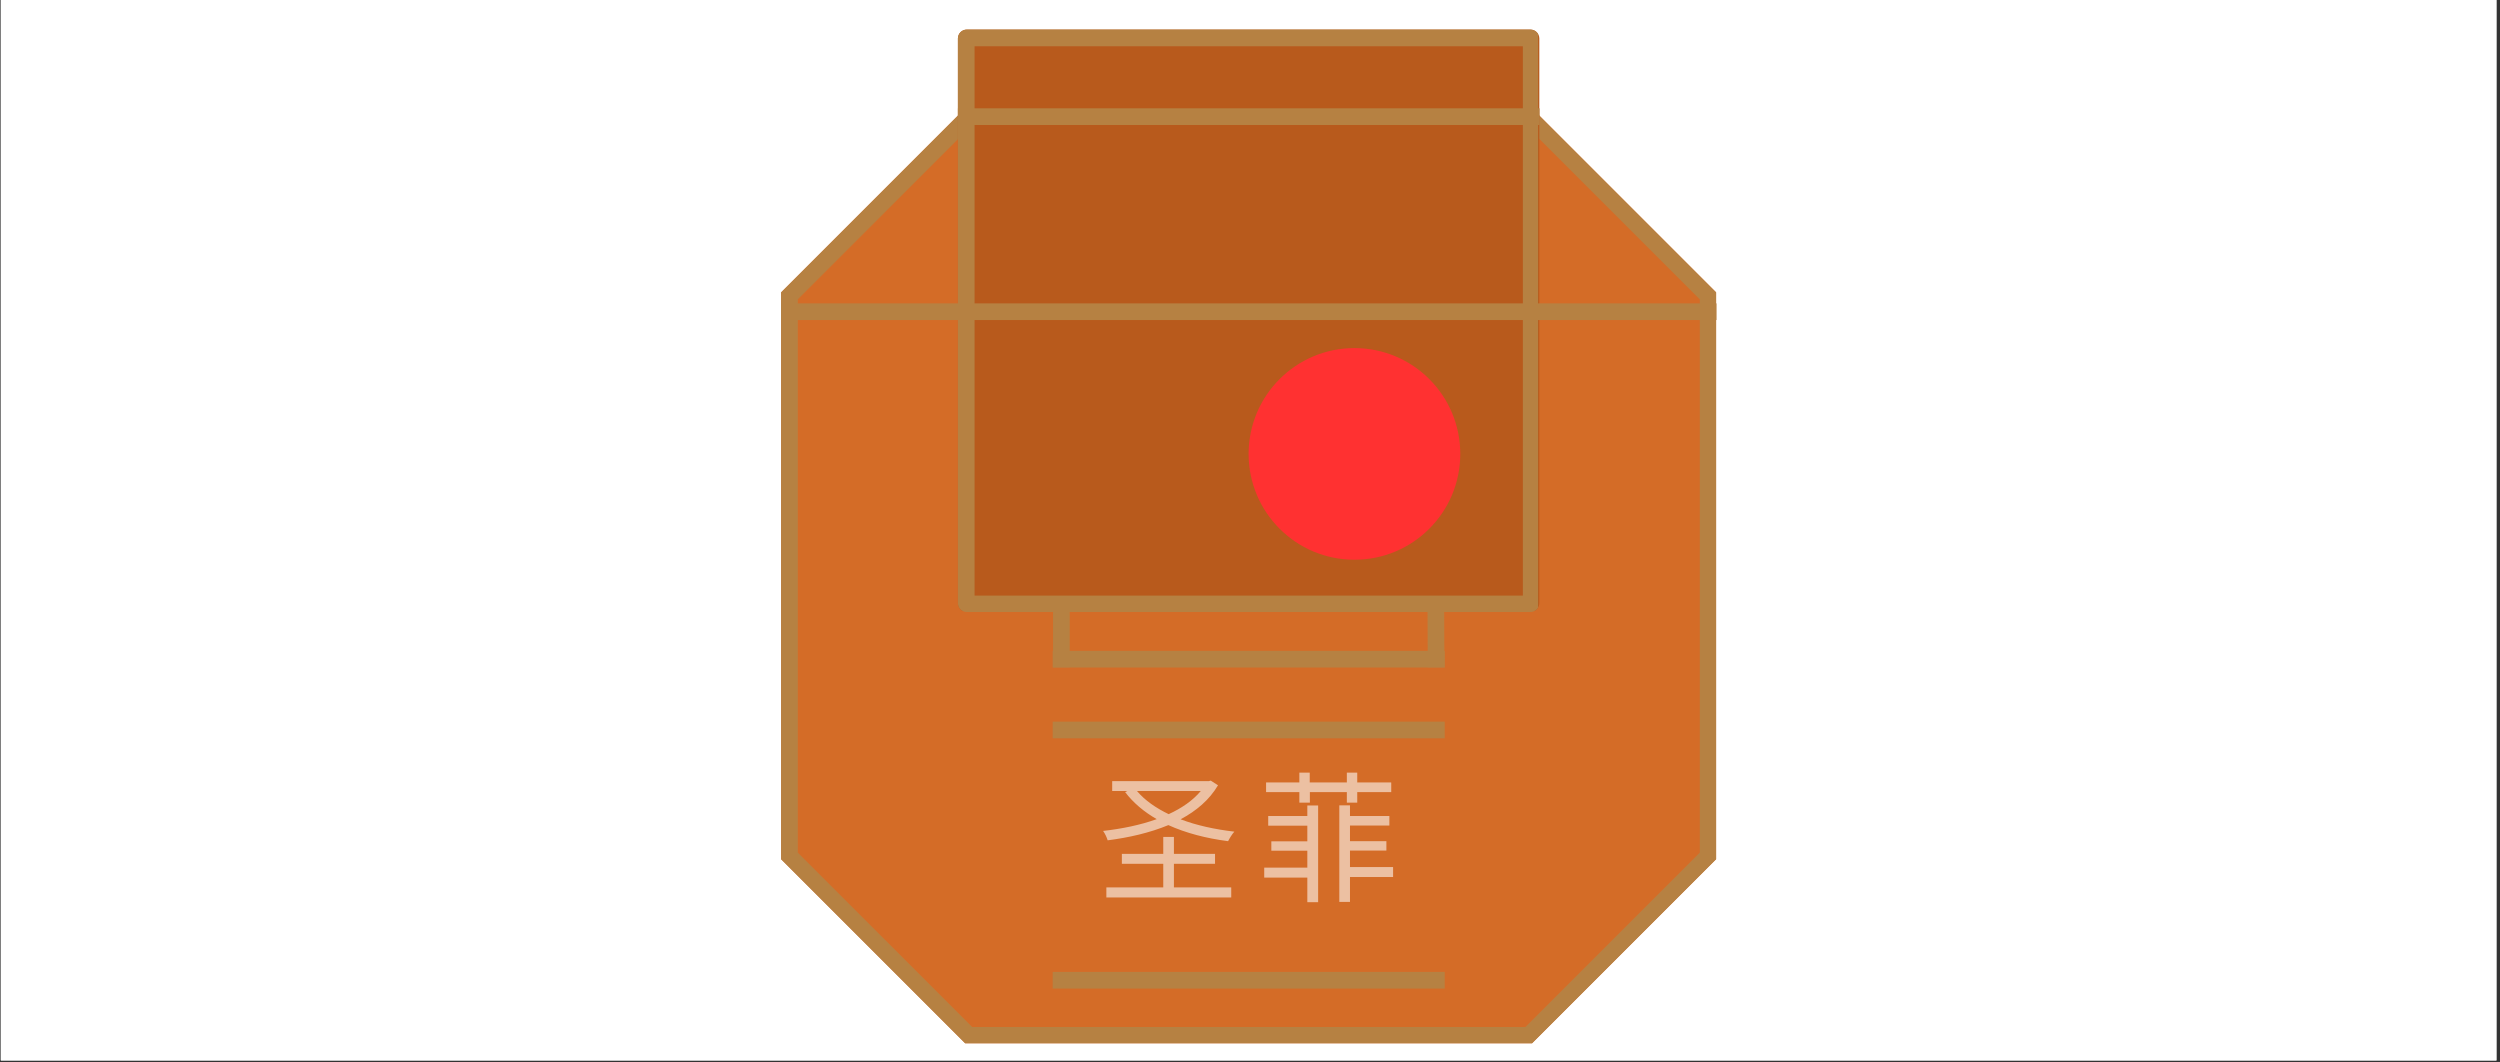
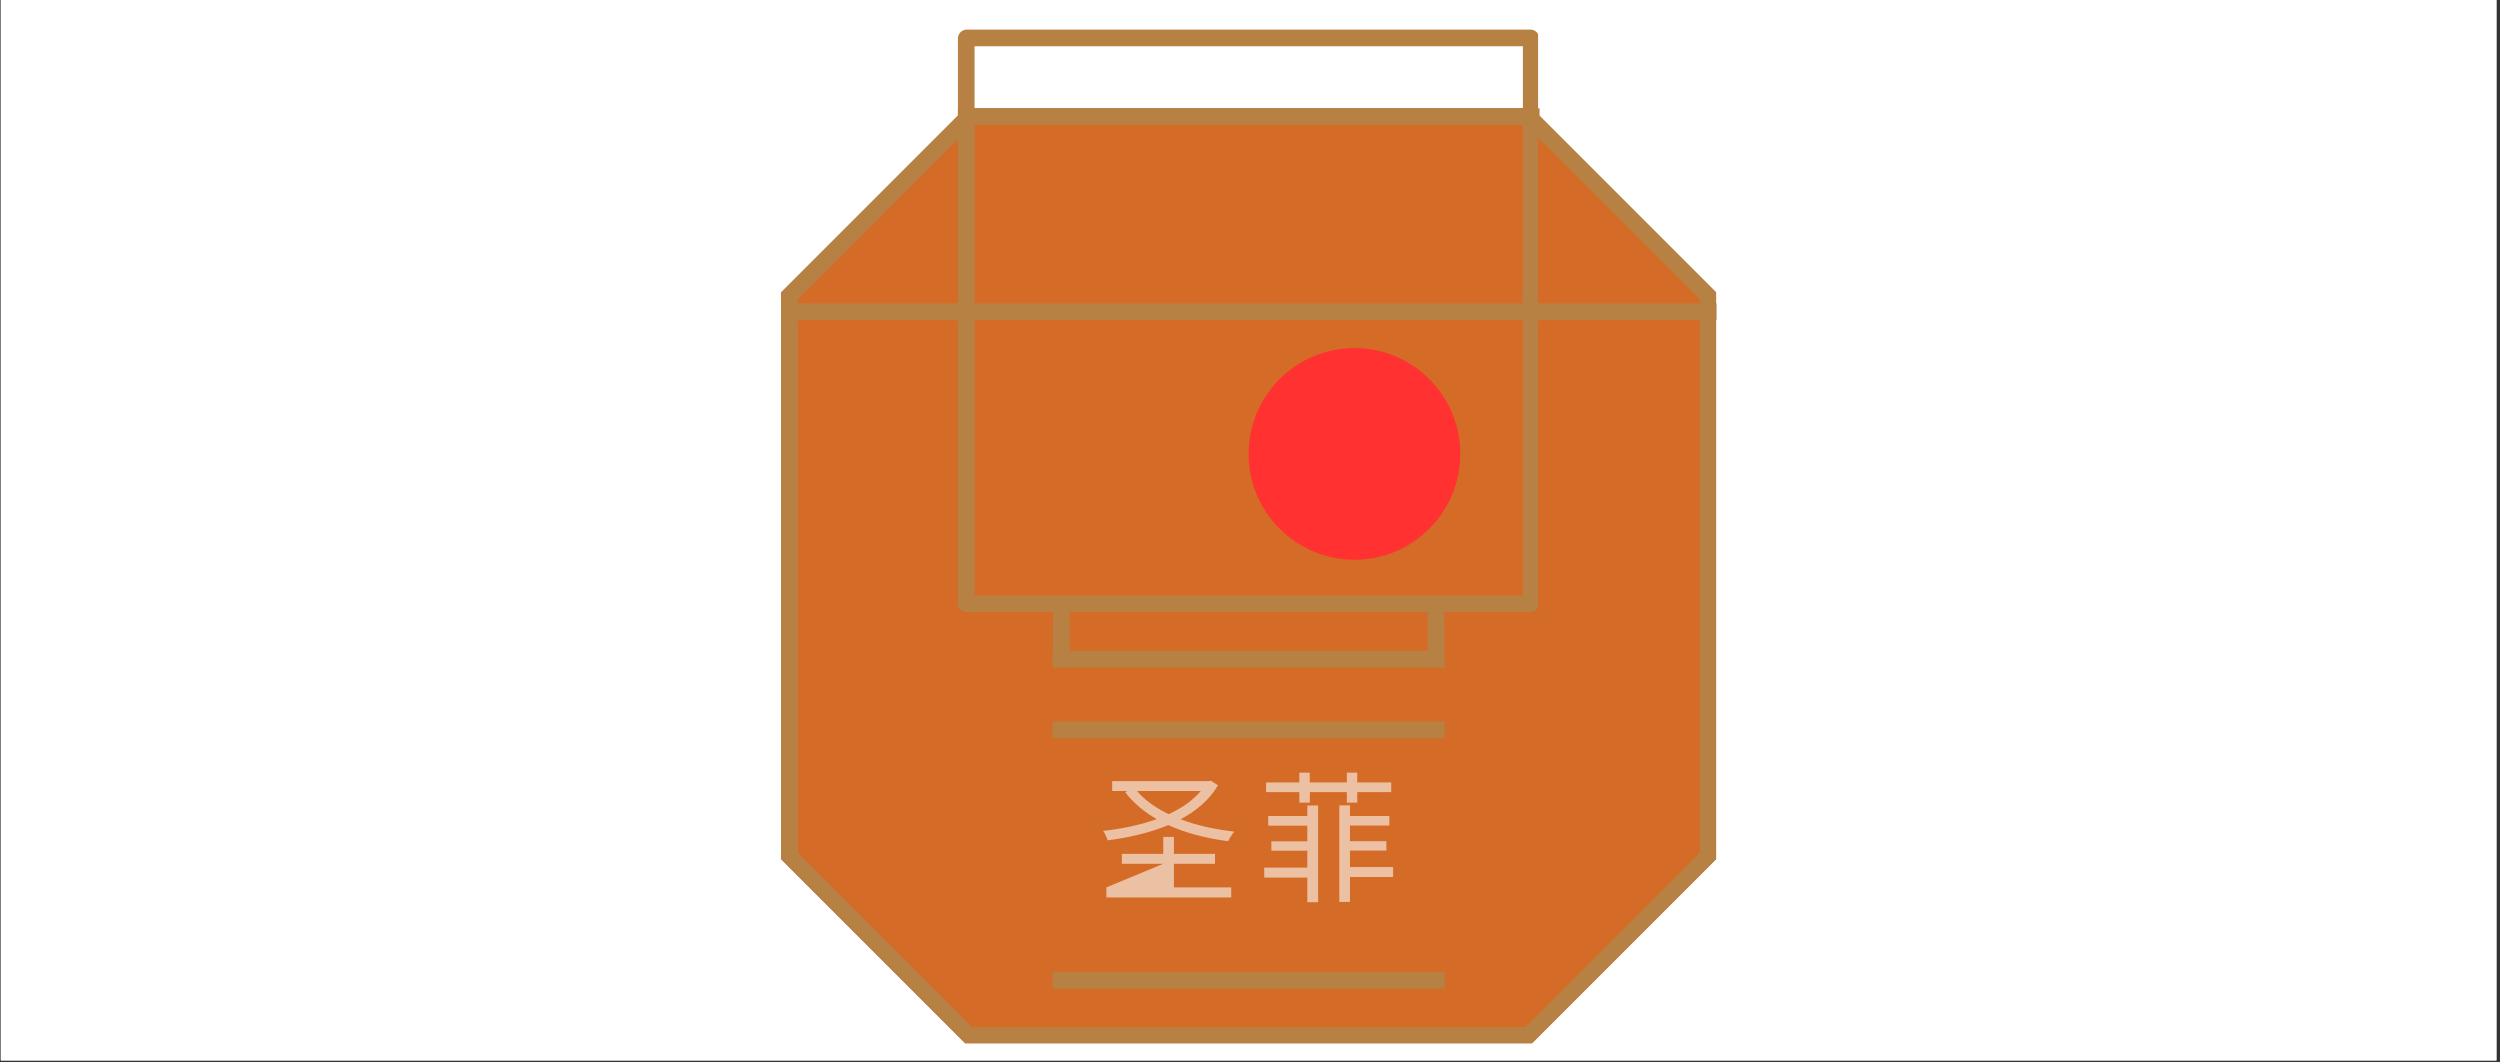
<svg xmlns="http://www.w3.org/2000/svg" version="1.0" preserveAspectRatio="xMidYMid meet" height="382" viewBox="0 0 674.25 286.5" zoomAndPan="magnify" width="899">
  <rect x="0" y="0" width="674.25" height="286.5" fill="#333333" stroke="none" />
  <defs>
    <filter id="7b7eb9f5df" height="100%" width="100%" y="0%" x="0%">
      <feColorMatrix color-interpolation-filters="sRGB" values="0 0 0 0 1 0 0 0 0 1 0 0 0 0 1 0 0 0 1 0" />
    </filter>
    <g />
    <clipPath id="23d91e7932">
      <path clip-rule="nonzero" d="M 0.215 0 L 673.289 0 L 673.289 286 L 0.215 286 Z M 0.215 0" />
    </clipPath>
    <clipPath id="bbe79f6685">
      <path clip-rule="nonzero" d="M 210.668 29.211 L 462.832 29.211 L 462.832 281.375 L 210.668 281.375 Z M 210.668 29.211" />
    </clipPath>
    <clipPath id="1a2ad103fb">
      <path clip-rule="nonzero" d="M 413.188 29.211 L 260.312 29.211 L 210.668 78.855 L 210.668 231.73 L 260.312 281.375 L 413.188 281.375 L 462.832 231.73 L 462.832 78.855 Z M 413.188 29.211" />
    </clipPath>
    <clipPath id="8a2e5ced77">
      <path clip-rule="nonzero" d="M 0.668 0.211 L 252.832 0.211 L 252.832 252.375 L 0.668 252.375 Z M 0.668 0.211" />
    </clipPath>
    <clipPath id="95430e83d7">
      <path clip-rule="nonzero" d="M 203.188 0.211 L 50.312 0.211 L 0.668 49.855 L 0.668 202.73 L 50.312 252.375 L 203.188 252.375 L 252.832 202.73 L 252.832 49.855 Z M 203.188 0.211" />
    </clipPath>
    <clipPath id="46e0e6b592">
      <rect height="253" y="0" width="253" x="0" />
    </clipPath>
    <clipPath id="31604249c9">
      <path clip-rule="nonzero" d="M 210.668 29.211 L 462.828 29.211 L 462.828 281.371 L 210.668 281.371 Z M 210.668 29.211" />
    </clipPath>
    <clipPath id="97d39eedb4">
      <path clip-rule="nonzero" d="M 413.184 29.211 L 260.312 29.211 L 210.668 78.855 L 210.668 231.727 L 260.312 281.371 L 413.184 281.371 L 462.828 231.727 L 462.828 78.855 Z M 413.184 29.211" />
    </clipPath>
    <clipPath id="b305220eb0">
      <path clip-rule="nonzero" d="M 258.348 7.977 L 415.156 7.977 L 415.156 165.398 L 258.348 165.398 Z M 258.348 7.977" />
    </clipPath>
    <clipPath id="b3d97b2c4b">
      <path clip-rule="nonzero" d="M 260.746 7.977 L 412.754 7.977 C 413.391 7.977 414.004 8.23 414.453 8.68 C 414.902 9.129 415.156 9.742 415.156 10.379 L 415.156 162.664 C 415.156 163.301 414.902 163.91 414.453 164.359 C 414.004 164.812 413.391 165.062 412.754 165.062 L 260.746 165.062 C 260.109 165.062 259.5 164.812 259.047 164.359 C 258.598 163.91 258.348 163.301 258.348 162.664 L 258.348 10.379 C 258.348 9.742 258.598 9.129 259.047 8.68 C 259.5 8.23 260.109 7.977 260.746 7.977 Z M 260.746 7.977" />
    </clipPath>
    <clipPath id="2b2230b98b">
      <path clip-rule="nonzero" d="M 0.348 0.977 L 157.156 0.977 L 157.156 158 L 0.348 158 Z M 0.348 0.977" />
    </clipPath>
    <clipPath id="d55c8f386d">
      <path clip-rule="nonzero" d="M 2.746 0.977 L 154.754 0.977 C 155.391 0.977 156.004 1.23 156.453 1.68 C 156.902 2.129 157.156 2.742 157.156 3.379 L 157.156 155.664 C 157.156 156.301 156.902 156.91 156.453 157.359 C 156.004 157.812 155.391 158.062 154.754 158.062 L 2.746 158.062 C 2.109 158.062 1.5 157.812 1.047 157.359 C 0.598 156.91 0.348 156.301 0.348 155.664 L 0.348 3.379 C 0.348 2.742 0.598 2.129 1.047 1.68 C 1.5 1.23 2.109 0.977 2.746 0.977 Z M 2.746 0.977" />
    </clipPath>
    <clipPath id="1a31e2b7f2">
-       <rect height="159" y="0" width="158" x="0" />
-     </clipPath>
+       </clipPath>
    <clipPath id="1a93e55ad4">
      <path clip-rule="nonzero" d="M 258.348 7.98 L 414.824 7.98 L 414.824 165.086 L 258.348 165.086 Z M 258.348 7.98" />
    </clipPath>
    <clipPath id="3a1237061f">
      <path clip-rule="nonzero" d="M 260.746 7.98 L 412.75 7.98 C 413.387 7.98 413.996 8.23 414.449 8.684 C 414.898 9.133 415.148 9.742 415.148 10.379 L 415.148 162.66 C 415.148 163.297 414.898 163.906 414.449 164.359 C 413.996 164.809 413.387 165.062 412.75 165.062 L 260.746 165.062 C 260.109 165.062 259.5 164.809 259.047 164.359 C 258.598 163.906 258.348 163.297 258.348 162.66 L 258.348 10.379 C 258.348 9.742 258.598 9.133 259.047 8.684 C 259.5 8.23 260.109 7.98 260.746 7.98 Z M 260.746 7.98" />
    </clipPath>
    <clipPath id="03988ce4d2">
      <path clip-rule="nonzero" d="M 336.75 93.879 L 393.836 93.879 L 393.836 150.961 L 336.75 150.961 Z M 336.75 93.879" />
    </clipPath>
    <clipPath id="00e3b030ac">
      <path clip-rule="nonzero" d="M 365.293 93.879 C 349.531 93.879 336.75 106.656 336.75 122.418 C 336.75 138.184 349.531 150.961 365.293 150.961 C 381.055 150.961 393.836 138.184 393.836 122.418 C 393.836 106.656 381.055 93.879 365.293 93.879 Z M 365.293 93.879" />
    </clipPath>
    <clipPath id="600ccfaf0e">
      <path clip-rule="nonzero" d="M 0.75 0.879 L 57.836 0.879 L 57.836 57.961 L 0.75 57.961 Z M 0.75 0.879" />
    </clipPath>
    <clipPath id="69902699fc">
      <path clip-rule="nonzero" d="M 29.293 0.879 C 13.531 0.879 0.75 13.656 0.75 29.418 C 0.75 45.184 13.531 57.961 29.293 57.961 C 45.055 57.961 57.836 45.184 57.836 29.418 C 57.836 13.656 45.055 0.879 29.293 0.879 Z M 29.293 0.879" />
    </clipPath>
    <clipPath id="6d5eae78f6">
      <rect height="58" y="0" width="58" x="0" />
    </clipPath>
    <mask id="6188ffd2a1">
      <g filter="url(#7b7eb9f5df)">
        <rect fill-opacity="0.57" height="343.8" y="-28.65" fill="#000000" width="809.1" x="-67.425" />
      </g>
    </mask>
    <clipPath id="f6b63824ff">
      <path clip-rule="nonzero" d="M 0.855 0.238 L 87.824 0.238 L 87.824 43.844 L 0.855 43.844 Z M 0.855 0.238" />
    </clipPath>
    <clipPath id="d13629107d">
      <rect height="44" y="0" width="88" x="0" />
    </clipPath>
    <clipPath id="c0448ad497">
      <rect height="44" y="0" width="88" x="0" />
    </clipPath>
  </defs>
  <g clip-path="url(#23d91e7932)">
    <path fill-rule="nonzero" fill-opacity="1" d="M 0.215 0 L 673.289 0 L 673.289 286 L 0.215 286 Z M 0.215 0" fill="#ffffff" />
    <path fill-rule="nonzero" fill-opacity="1" d="M 0.215 0 L 673.289 0 L 673.289 286 L 0.215 286 Z M 0.215 0" fill="#ffffff" />
  </g>
  <g clip-path="url(#bbe79f6685)">
    <g clip-path="url(#1a2ad103fb)">
      <g transform="matrix(1, 0, 0, 1, 210, 29)">
        <g clip-path="url(#46e0e6b592)">
          <g clip-path="url(#8a2e5ced77)">
            <g clip-path="url(#95430e83d7)">
              <path fill-rule="nonzero" fill-opacity="1" d="M 0.668 0.211 L 252.832 0.211 L 252.832 252.375 L 0.668 252.375 Z M 0.668 0.211" fill="#d46c27" />
            </g>
          </g>
        </g>
      </g>
    </g>
  </g>
  <g clip-path="url(#31604249c9)">
    <g clip-path="url(#97d39eedb4)">
      <path stroke-miterlimit="4" stroke-opacity="1" stroke-width="12" stroke="#b68142" d="M 270.491 -0.002 L 66.307 -0.002 L -0.002 66.306 L -0.002 270.49 L 66.307 336.798 L 270.491 336.798 L 336.799 270.49 L 336.799 66.306 Z M 270.491 -0.002" stroke-linejoin="miter" fill="none" transform="matrix(0.749, 0, 0, 0.749, 210.669, 29.213)" stroke-linecap="butt" />
    </g>
  </g>
  <g clip-path="url(#b305220eb0)">
    <g clip-path="url(#b3d97b2c4b)">
      <g transform="matrix(1, 0, 0, 1, 258, 7)">
        <g clip-path="url(#1a31e2b7f2)">
          <g clip-path="url(#2b2230b98b)">
            <g clip-path="url(#d55c8f386d)">
              <path fill-rule="nonzero" fill-opacity="1" d="M 0.348 0.977 L 157.156 0.977 L 157.156 157.785 L 0.348 157.785 Z M 0.348 0.977" fill="#b85a1c" />
            </g>
          </g>
        </g>
      </g>
    </g>
  </g>
  <g clip-path="url(#1a93e55ad4)">
    <g clip-path="url(#3a1237061f)">
      <path stroke-miterlimit="4" stroke-opacity="1" stroke-width="12" stroke="#b68142" d="M 3.206 0.002 L 206.232 0.002 C 207.082 0.002 207.896 0.336 208.501 0.941 C 209.101 1.541 209.435 2.355 209.435 3.206 L 209.435 206.602 C 209.435 207.452 209.101 208.266 208.501 208.871 C 207.896 209.471 207.082 209.81 206.232 209.81 L 3.206 209.81 C 2.356 209.81 1.542 209.471 0.936 208.871 C 0.336 208.266 0.002 207.452 0.002 206.602 L 0.002 3.206 C 0.002 2.355 0.336 1.541 0.936 0.941 C 1.542 0.336 2.356 0.002 3.206 0.002 Z M 3.206 0.002" stroke-linejoin="miter" fill="none" transform="matrix(0.749, 0, 0, 0.749, 258.346, 7.979)" stroke-linecap="butt" />
    </g>
  </g>
  <path stroke-miterlimit="4" stroke-opacity="1" stroke-width="6" stroke="#b68142" d="M 0 3.001 L 141.152 3.001" stroke-linejoin="miter" fill="none" transform="matrix(0.749, -0, 0, 0.749, 283.91, 175.538)" stroke-linecap="butt" />
  <path stroke-miterlimit="4" stroke-opacity="1" stroke-width="6" stroke="#b68142" d="M -0.001 2.998 L 24.13 2.998" stroke-linejoin="miter" fill="none" transform="matrix(0, 0.749, -0.749, 0, 288.499, 161.891)" stroke-linecap="butt" />
  <path stroke-miterlimit="4" stroke-opacity="1" stroke-width="6" stroke="#b68142" d="M -0.002 3.001 L 336.804 3.001" stroke-linejoin="miter" fill="none" transform="matrix(0.749, 0, -0, 0.749, 210.669, 81.819)" stroke-linecap="butt" />
  <g clip-path="url(#03988ce4d2)">
    <g clip-path="url(#00e3b030ac)">
      <g transform="matrix(1, 0, 0, 1, 336, 93)">
        <g clip-path="url(#6d5eae78f6)">
          <g clip-path="url(#600ccfaf0e)">
            <g clip-path="url(#69902699fc)">
              <path fill-rule="nonzero" fill-opacity="1" d="M 0.75 0.879 L 57.836 0.879 L 57.836 57.961 L 0.75 57.961 Z M 0.75 0.879" fill="#ff3131" />
            </g>
          </g>
        </g>
      </g>
    </g>
  </g>
  <path stroke-miterlimit="4" stroke-opacity="1" stroke-width="6" stroke="#b68142" d="M 0 3.001 L 141.152 3.001" stroke-linejoin="miter" fill="none" transform="matrix(0.749, 0, -0, 0.749, 283.91, 194.628)" stroke-linecap="butt" />
  <path stroke-miterlimit="4" stroke-opacity="1" stroke-width="6" stroke="#b68142" d="M 0 3 L 141.152 3" stroke-linejoin="miter" fill="none" transform="matrix(0.749, 0, 0, 0.749, 283.91, 262.125)" stroke-linecap="butt" />
  <path stroke-miterlimit="4" stroke-opacity="1" stroke-width="6" stroke="#b68142" d="M -0 3.001 L 19.92 3" stroke-linejoin="miter" fill="none" transform="matrix(0.003, 0.749, -0.749, 0.003, 389.501, 165.038)" stroke-linecap="butt" />
  <g mask="url(#6188ffd2a1)">
    <g transform="matrix(1, 0, 0, 1, 295, 207)">
      <g clip-path="url(#c0448ad497)">
        <g clip-path="url(#f6b63824ff)">
          <g transform="matrix(1, 0, 0, 1, 0, 0)">
            <g clip-path="url(#d13629107d)">
              <g fill-opacity="1" fill="#ffffff">
                <g transform="translate(1.008, 33.444)">
                  <g>
-                     <path d="M 27.848 -27.117 C 25.699 -24.547 22.707 -22.477 19.18 -20.867 C 15.688 -22.555 12.773 -24.586 10.625 -27.117 Z M 30.531 -29.918 L 29.996 -29.766 L 3.949 -29.766 L 3.949 -27.117 L 8.055 -27.117 L 7.441 -26.812 C 9.629 -23.934 12.543 -21.48 15.957 -19.523 C 11.508 -17.914 6.52 -16.914 1.496 -16.34 C 1.957 -15.727 2.531 -14.539 2.723 -13.809 C 8.438 -14.539 14.113 -15.84 19.102 -17.914 C 23.82 -15.766 29.305 -14.344 35.211 -13.578 C 35.594 -14.344 36.324 -15.535 36.898 -16.148 C 31.645 -16.762 26.695 -17.836 22.398 -19.484 C 26.656 -21.75 30.148 -24.703 32.488 -28.652 Z M 20.598 -7.48 L 31.684 -7.48 L 31.684 -10.164 L 20.598 -10.164 L 20.598 -14.73 L 17.723 -14.73 L 17.723 -10.164 L 6.559 -10.164 L 6.559 -7.48 L 17.723 -7.48 L 17.723 -1.113 L 2.379 -1.113 L 2.379 1.609 L 36.055 1.609 L 36.055 -1.113 L 20.598 -1.113 Z M 20.598 -7.48" />
+                     <path d="M 27.848 -27.117 C 25.699 -24.547 22.707 -22.477 19.18 -20.867 C 15.688 -22.555 12.773 -24.586 10.625 -27.117 Z M 30.531 -29.918 L 29.996 -29.766 L 3.949 -29.766 L 3.949 -27.117 L 8.055 -27.117 L 7.441 -26.812 C 9.629 -23.934 12.543 -21.48 15.957 -19.523 C 11.508 -17.914 6.52 -16.914 1.496 -16.34 C 1.957 -15.727 2.531 -14.539 2.723 -13.809 C 8.438 -14.539 14.113 -15.84 19.102 -17.914 C 23.82 -15.766 29.305 -14.344 35.211 -13.578 C 35.594 -14.344 36.324 -15.535 36.898 -16.148 C 31.645 -16.762 26.695 -17.836 22.398 -19.484 C 26.656 -21.75 30.148 -24.703 32.488 -28.652 Z M 20.598 -7.48 L 31.684 -7.48 L 31.684 -10.164 L 20.598 -10.164 L 20.598 -14.73 L 17.723 -14.73 L 17.723 -10.164 L 6.559 -10.164 L 6.559 -7.48 L 17.723 -7.48 L 2.379 -1.113 L 2.379 1.609 L 36.055 1.609 L 36.055 -1.113 L 20.598 -1.113 Z M 20.598 -7.48" />
                  </g>
                </g>
              </g>
              <g fill-opacity="1" fill="#ffffff">
                <g transform="translate(44.121, 33.444)">
                  <g>
                    <path d="M 11.316 -23.973 L 14.152 -23.973 L 14.152 -26.812 L 24.125 -26.812 L 24.125 -23.973 L 26.926 -23.973 L 26.926 -26.812 L 36.094 -26.812 L 36.094 -29.418 L 26.926 -29.418 L 26.926 -32.066 L 24.125 -32.066 L 24.125 -29.418 L 14.113 -29.418 L 14.113 -32.066 L 11.316 -32.066 L 11.316 -29.418 L 2.34 -29.418 L 2.34 -26.812 L 11.316 -26.812 Z M 13.465 -20.367 L 2.914 -20.367 L 2.914 -17.758 L 13.465 -17.758 L 13.465 -13.539 L 3.758 -13.539 L 3.758 -11.008 L 13.465 -11.008 L 13.465 -6.445 L 1.84 -6.445 L 1.84 -3.758 L 13.465 -3.758 L 13.465 2.875 L 16.379 2.875 L 16.379 -23.207 L 13.465 -23.207 Z M 36.594 -6.598 L 24.969 -6.598 L 24.969 -11.047 L 34.789 -11.047 L 34.789 -13.578 L 24.969 -13.578 L 24.969 -17.797 L 35.594 -17.797 L 35.594 -20.367 L 24.969 -20.367 L 24.969 -23.242 L 22.094 -23.242 L 22.094 2.801 L 24.969 2.801 L 24.969 -3.914 L 36.594 -3.914 Z M 36.594 -6.598" />
                  </g>
                </g>
              </g>
            </g>
          </g>
        </g>
      </g>
    </g>
  </g>
  <path stroke-miterlimit="4" stroke-opacity="1" stroke-width="6" stroke="#b68142" d="M 0.002 3.001 L 209.445 3.001" stroke-linejoin="miter" fill="none" transform="matrix(0.749, 0, 0, 0.749, 258.346, 29.214)" stroke-linecap="butt" />
</svg>